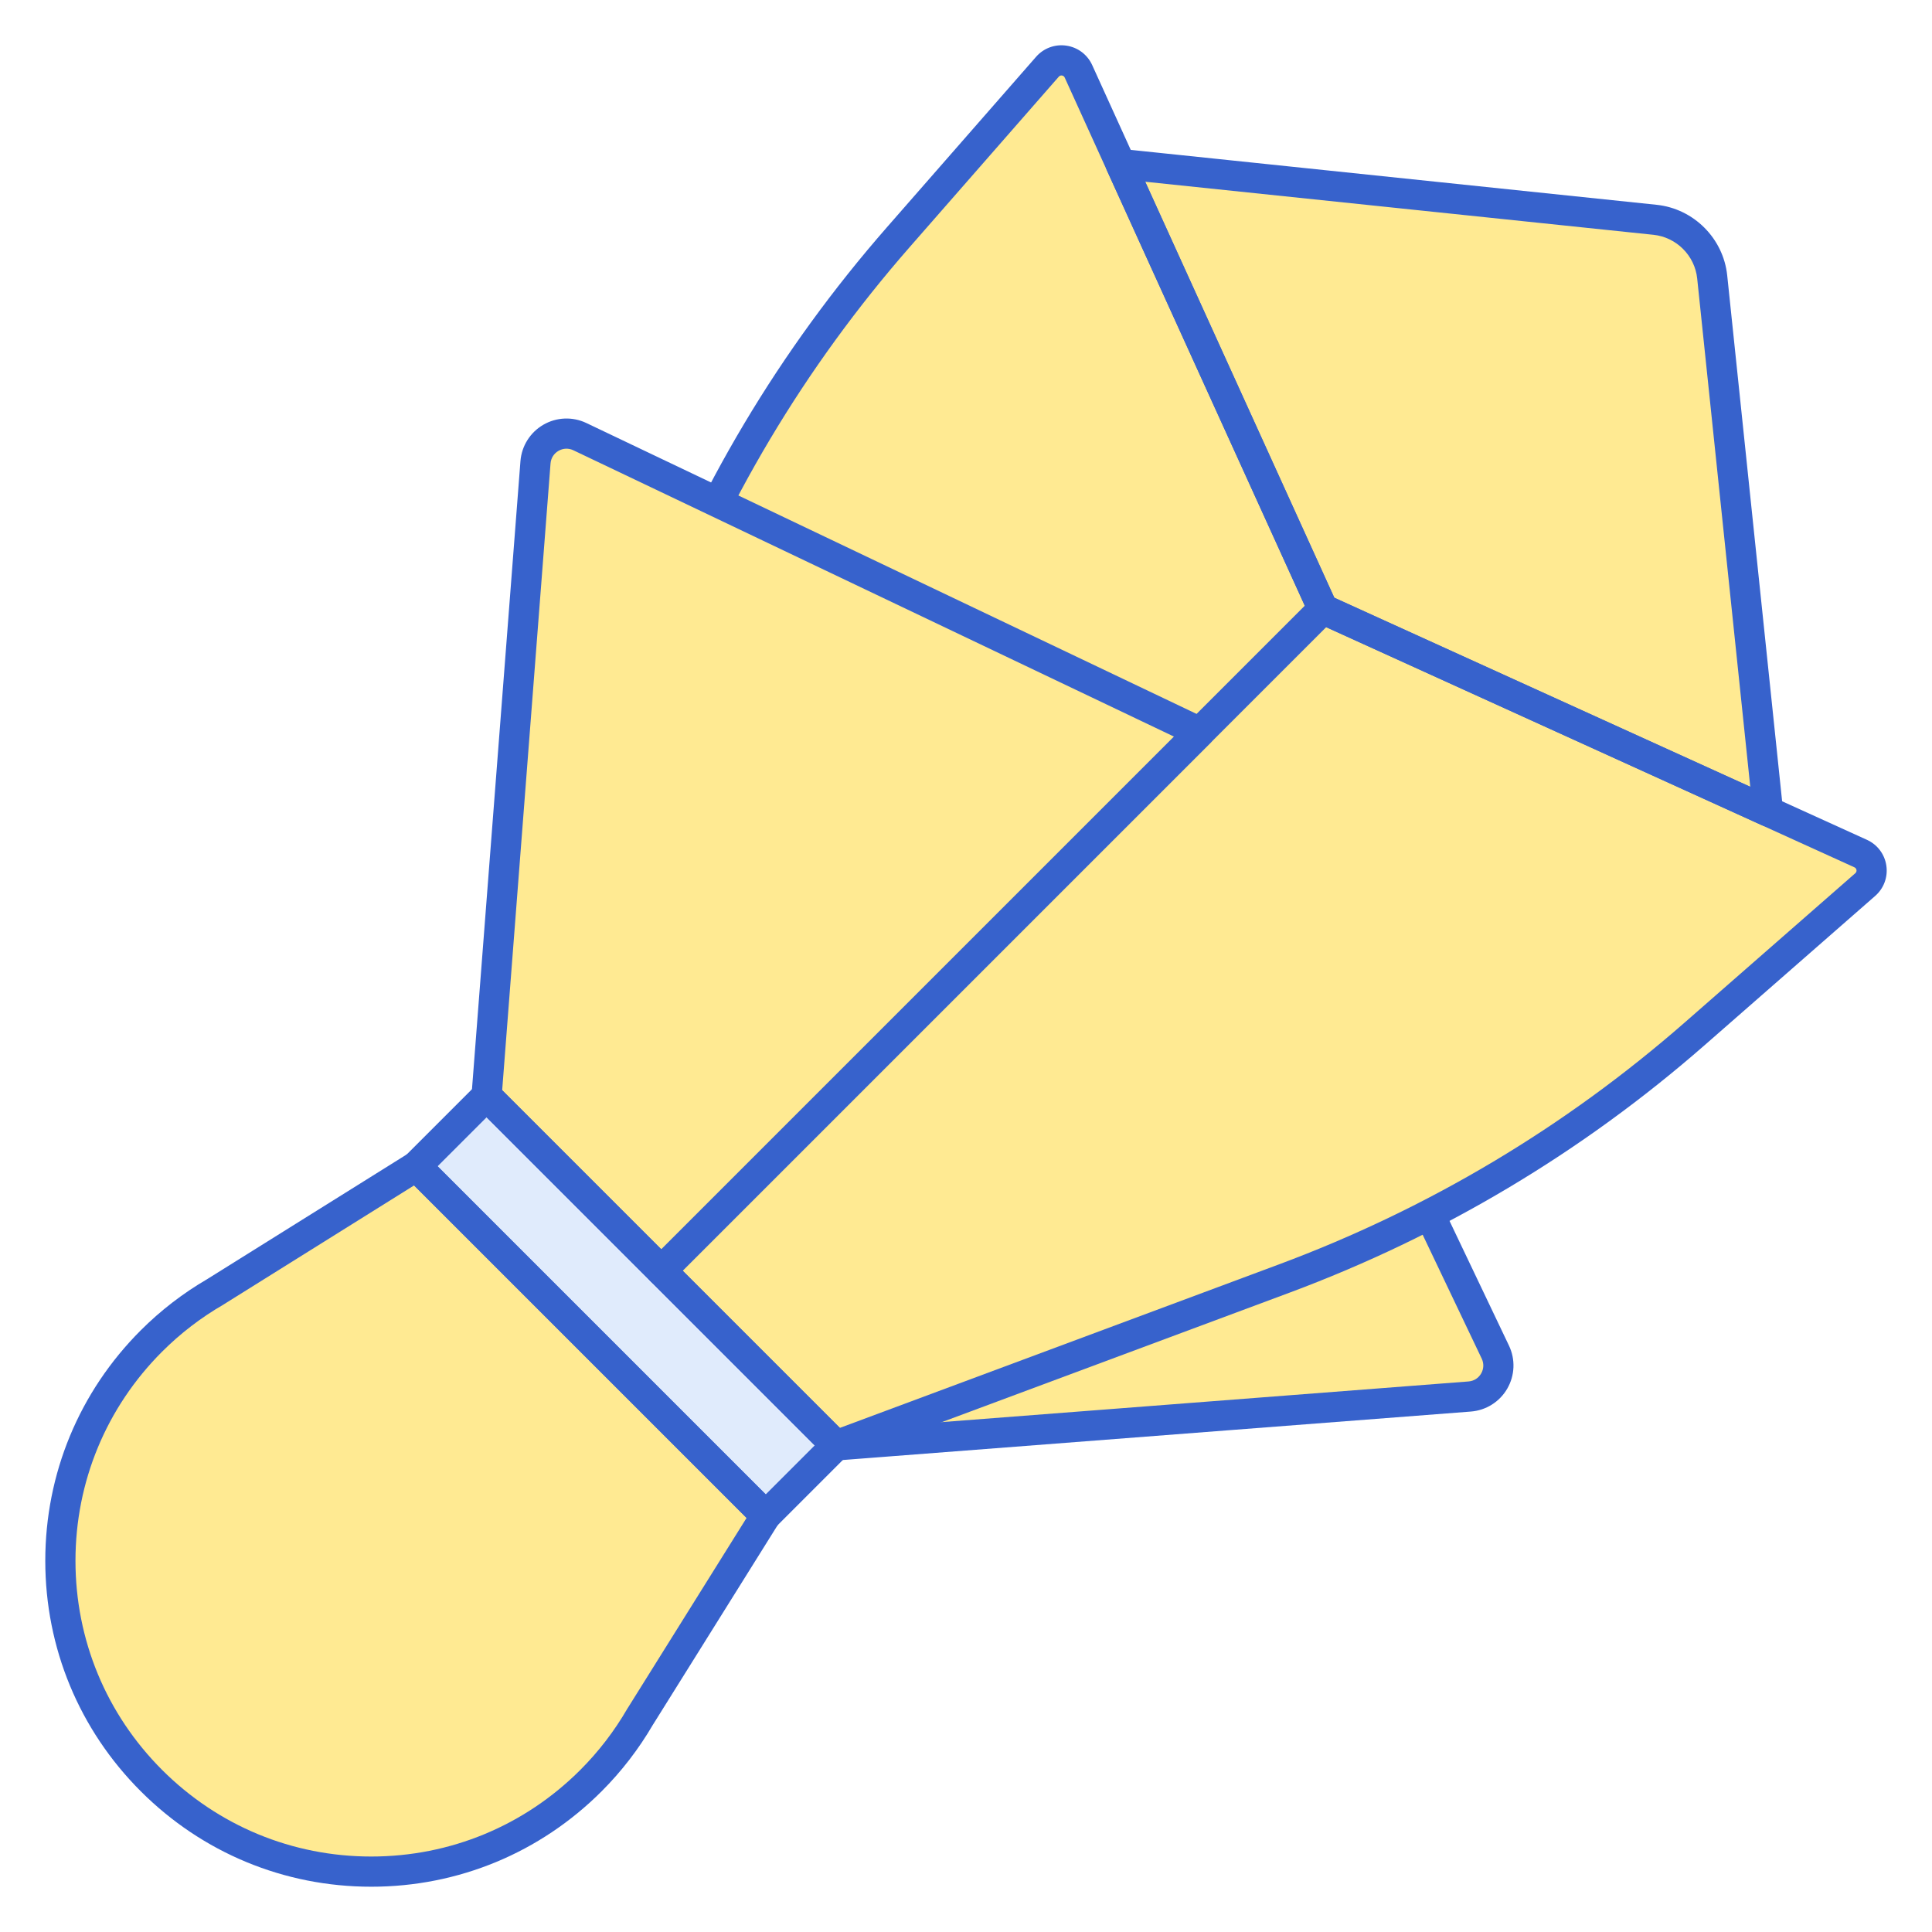
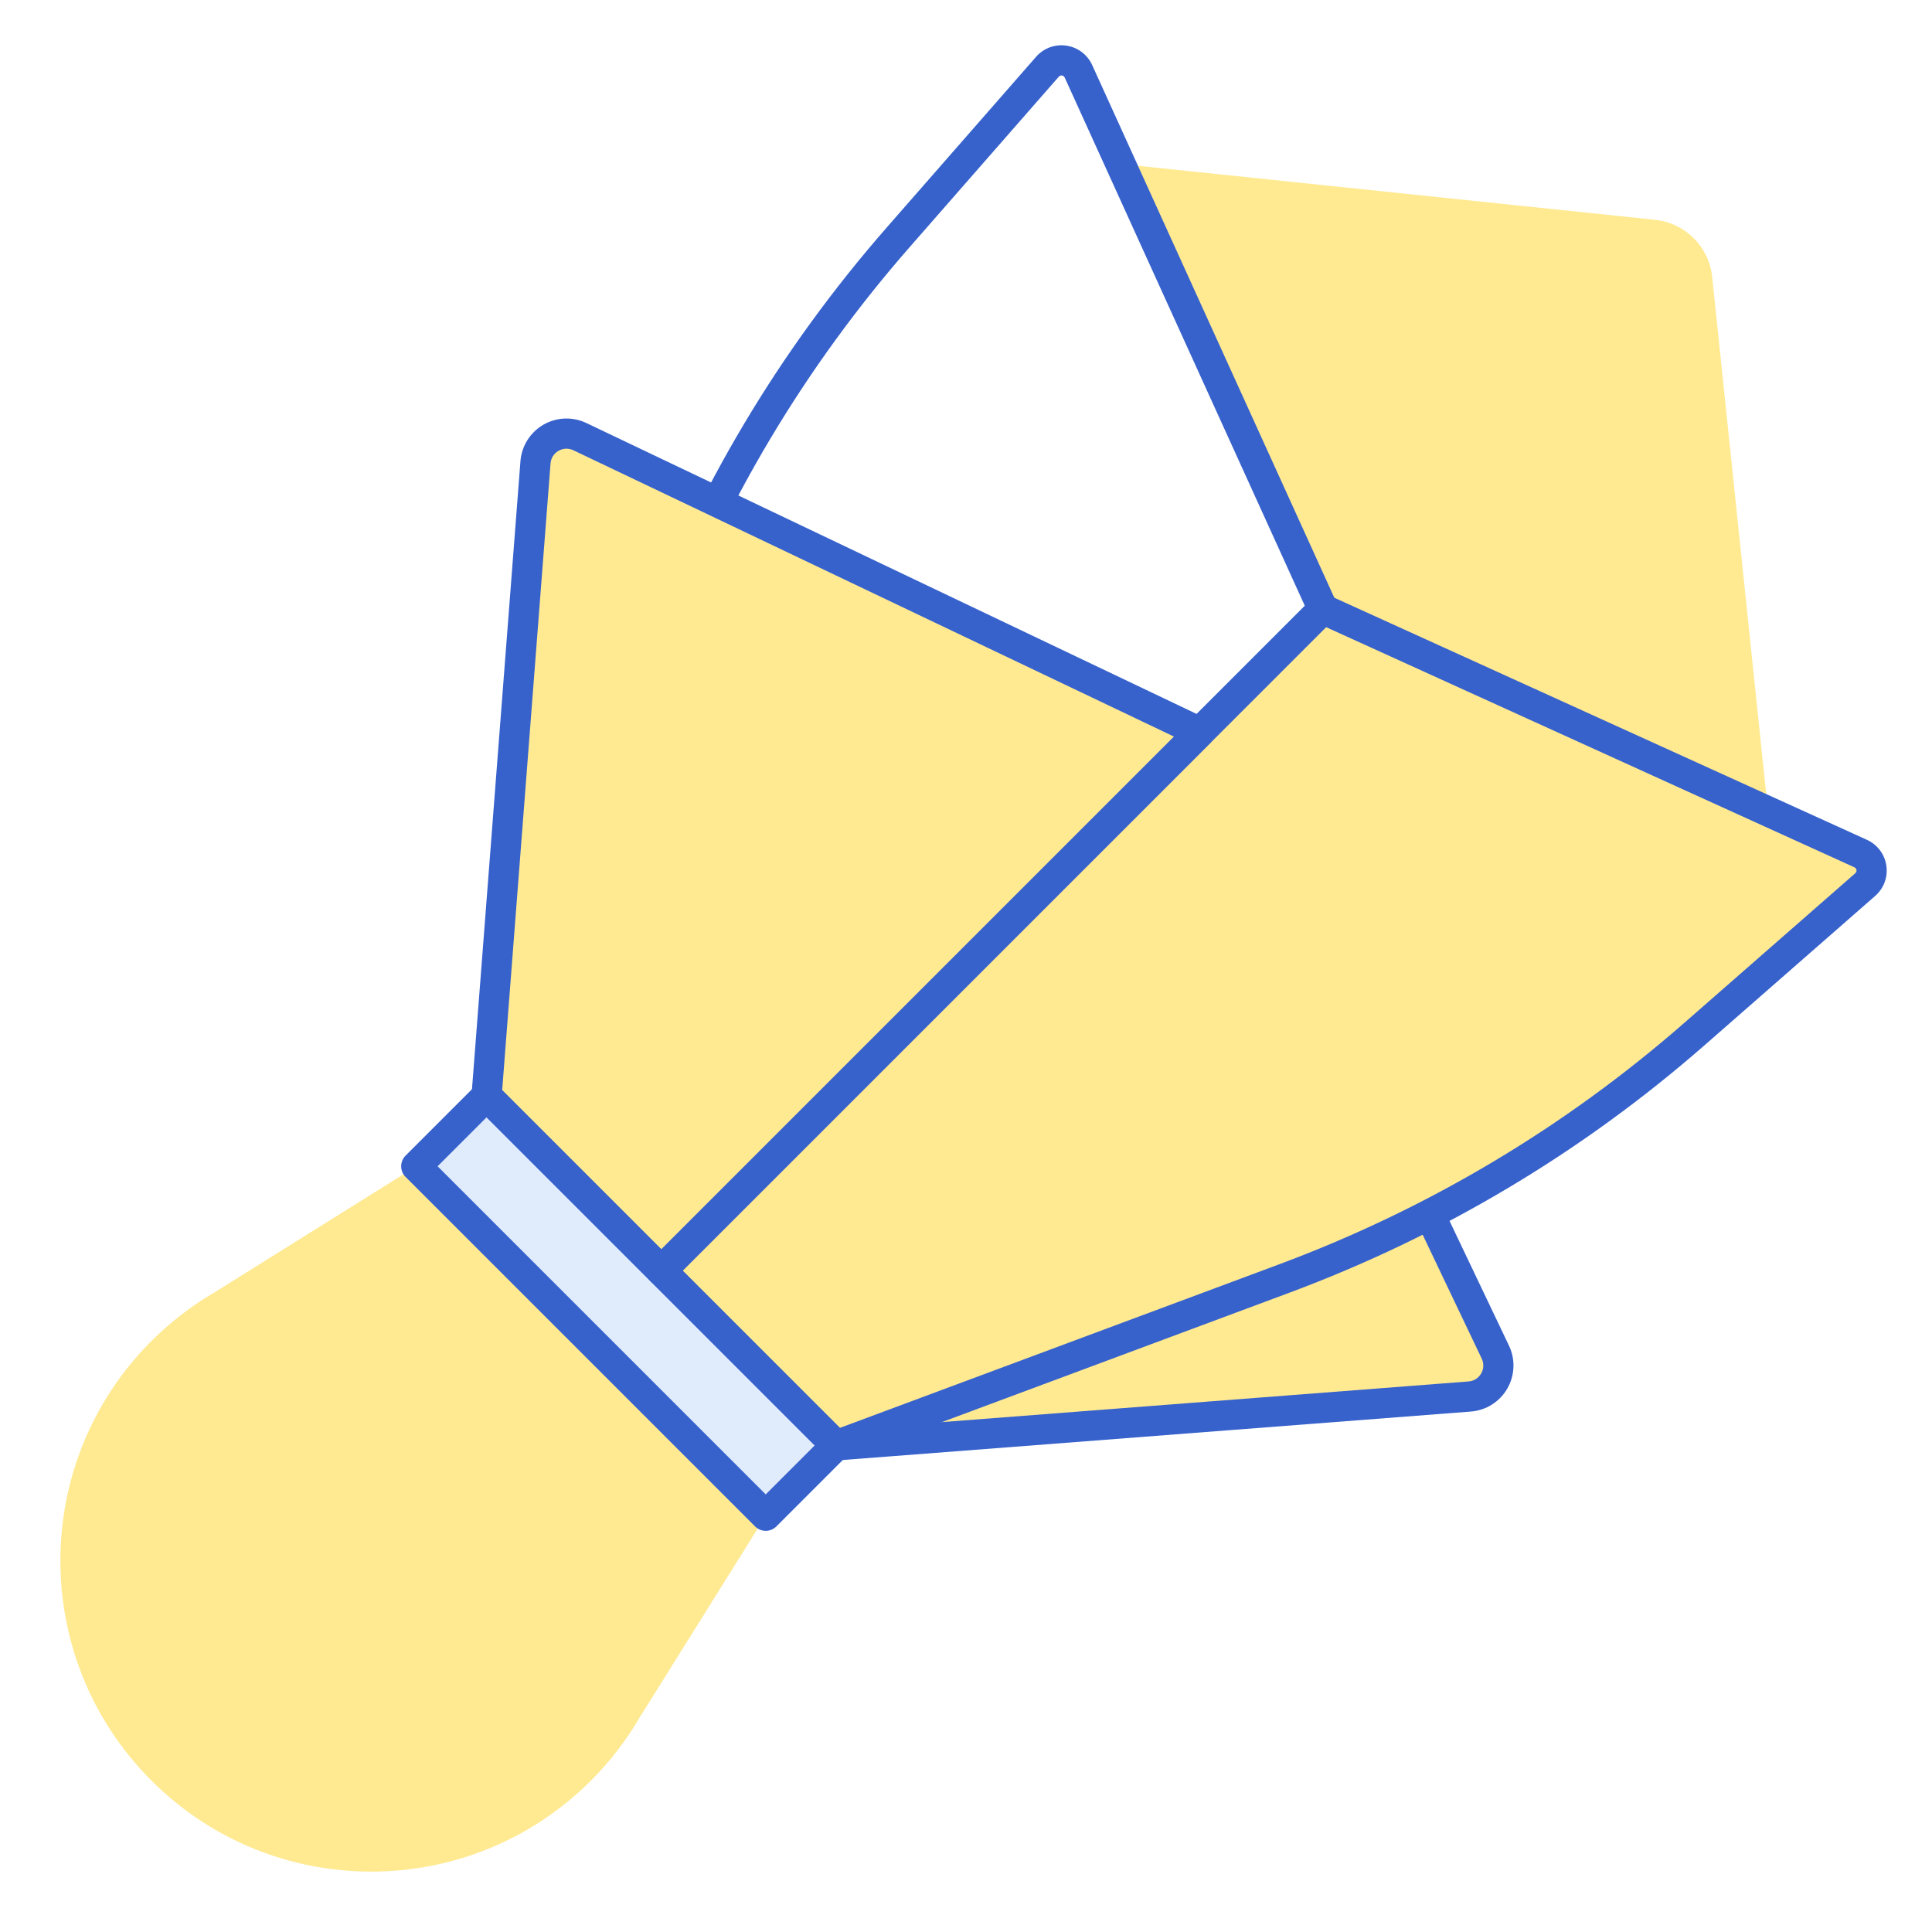
<svg xmlns="http://www.w3.org/2000/svg" id="Layer_1" enable-background="new 0 0 256 256" height="512" viewBox="0 0 256 256" width="512">
  <g>
    <g>
      <path d="m175.291 80.709 58.981 26.809-7.396-70.822c-.417-3.996-3.576-7.155-7.572-7.572l-70.822-7.396z" fill="#ffea92" />
    </g>
    <g>
      <path d="m110.782 191.524 83.959-6.479c2.883-.222 4.645-3.269 3.401-5.879l-39.161-82.147-71.352 71.352z" fill="#ffea92" />
    </g>
    <g>
-       <path d="m87.629 168.371-23.153-23.153 22.104-59.361c7.433-19.963 18.431-38.409 32.458-54.44l19.751-22.573c1.183-1.352 3.366-1.03 4.109.605l32.392 71.261z" fill="#ffea92" />
-     </g>
+       </g>
    <g>
      <path d="m110.782 193.524c-.528 0-1.038-.209-1.414-.586l-23.153-23.153c-.375-.375-.586-.884-.586-1.414s.211-1.039.586-1.414l71.353-71.352c.459-.459 1.111-.667 1.753-.557.641.11 1.187.524 1.467 1.11l39.16 82.146c.868 1.821.783 3.95-.227 5.696-1.01 1.747-2.813 2.882-4.825 3.038l-83.959 6.479c-.052.005-.104.007-.155.007zm-20.325-25.153 21.089 21.088 83.041-6.409c.707-.055 1.316-.438 1.672-1.052.354-.613.383-1.332.078-1.972l-37.942-79.592z" fill="#3762cc" />
    </g>
    <g>
      <path d="m87.629 170.371c-.53 0-1.039-.211-1.414-.586l-23.152-23.153c-.554-.553-.733-1.378-.46-2.112l22.104-59.361c7.544-20.262 18.589-38.787 32.827-55.059l19.751-22.573c1.004-1.148 2.504-1.701 4.016-1.479 1.51.222 2.788 1.185 3.419 2.574l32.392 71.261c.346.759.184 1.652-.406 2.242l-87.661 87.661c-.377.374-.886.585-1.416.585zm-20.83-25.659 20.83 20.83 85.267-85.266-31.817-69.999c-.088-.193-.245-.254-.36-.271-.122-.017-.285-.003-.424.156l-19.751 22.573c-13.919 15.905-24.715 34.013-32.09 53.82z" fill="#3762cc" />
    </g>
    <g>
      <path d="m64.476 145.218 6.479-83.959c.222-2.883 3.269-4.645 5.879-3.401l82.147 39.161-71.352 71.352z" fill="#ffea92" />
    </g>
    <g>
      <path d="m20.063 177.69c-16.084 16.084-16.084 42.162 0 58.246s42.162 16.084 58.246 0c2.609-2.609 4.787-5.484 6.55-8.533l.004.004 16.6-26.564-23.153-23.153-23.153-23.153-26.564 16.6.004.004c-3.05 1.762-5.925 3.94-8.534 6.549z" fill="#ffea92" />
    </g>
    <g>
      <path d="m76.38 140.287h13.18v65.487h-13.18z" fill="#e0ebfc" transform="matrix(.707 -.707 .707 .707 -98.05 109.348)" />
    </g>
    <g>
      <path d="m87.629 168.371 23.153 23.153 59.361-22.104c19.963-7.433 38.409-18.431 54.44-32.458l22.573-19.751c1.352-1.183 1.03-3.366-.605-4.109l-71.261-32.392z" fill="#ffea92" />
    </g>
    <g>
-       <path d="m49.187 250s.001 0 0 0c-11.535 0-22.381-4.492-30.537-12.649-8.158-8.157-12.65-19.002-12.65-30.538s4.492-22.38 12.649-30.537c2.634-2.635 5.604-4.922 8.827-6.798.019-.013.037-.025.057-.037l26.564-16.6c.79-.494 1.817-.375 2.474.282l46.306 46.306c.658.658.775 1.684.282 2.474l-16.6 26.564c-.014.022-.028.043-.043.065-1.877 3.222-4.162 6.188-6.793 8.819-8.156 8.156-19.001 12.649-30.536 12.649zm-19.421-77.237c-.055.039-.11.076-.169.109-2.968 1.715-5.699 3.812-8.119 6.232-7.402 7.402-11.478 17.242-11.478 27.709s4.076 20.308 11.478 27.709 17.242 11.478 27.709 11.478 20.308-4.076 27.709-11.477c2.419-2.419 4.516-5.15 6.232-8.12.035-.062.074-.121.115-.178l15.681-25.093-44.056-44.057zm-9.703 4.927h.01z" fill="#3762cc" />
-     </g>
+       </g>
    <g>
      <path d="m101.463 202.843c-.53 0-1.039-.211-1.414-.586l-46.306-46.306c-.781-.781-.781-2.047 0-2.828l9.319-9.319c.375-.375.884-.586 1.414-.586.53 0 1.039.211 1.414.586l46.306 46.306c.781.781.781 2.047 0 2.828l-9.319 9.319c-.375.375-.884.586-1.414.586zm-43.478-48.306 43.478 43.478 6.491-6.491-43.478-43.478z" fill="#3762cc" />
    </g>
    <g>
      <path d="m87.629 170.371c-.53 0-1.039-.211-1.414-.586l-23.152-23.153c-.413-.413-.625-.986-.58-1.568l6.479-83.959c.155-2.012 1.291-3.815 3.037-4.826 1.745-1.01 3.877-1.095 5.696-.227l82.147 39.161c.587.279 1.001.826 1.11 1.466.11.64-.098 1.294-.557 1.753l-71.353 71.352c-.374.376-.883.587-1.413.587zm-21.088-25.917 21.088 21.088 67.937-67.936-79.592-37.943c-.641-.305-1.359-.277-1.973.079-.614.355-.997.964-1.052 1.67z" fill="#3762cc" />
    </g>
    <g>
      <path d="m110.782 193.524c-.521 0-1.032-.204-1.414-.586l-23.153-23.153c-.375-.375-.586-.884-.586-1.414s.211-1.039.586-1.414l87.661-87.661c.588-.589 1.482-.752 2.241-.407l71.261 32.391c1.39.631 2.352 1.91 2.573 3.419.223 1.51-.33 3.011-1.479 4.016l-22.572 19.752c-16.273 14.238-34.798 25.283-55.059 32.828l-59.361 22.104c-.227.084-.463.125-.698.125zm-20.325-25.153 20.831 20.831 58.157-21.655c19.806-7.375 37.914-18.171 53.82-32.089l22.572-19.751c.16-.14.174-.307.156-.423-.017-.116-.078-.272-.271-.36l-69.998-31.818z" fill="#3762cc" />
    </g>
    <g>
-       <path d="m234.271 109.519c-.281 0-.563-.059-.827-.179l-58.98-26.809c-.44-.2-.794-.553-.993-.993l-26.81-58.981c-.297-.653-.222-1.415.197-1.997.419-.581 1.104-.894 1.831-.82l70.822 7.396c4.907.513 8.841 4.447 9.353 9.354l7.396 70.822c.074.713-.238 1.412-.82 1.831-.346.248-.756.376-1.169.376zm-57.469-30.32 55.118 25.053-7.034-67.348c-.317-3.038-2.752-5.473-5.79-5.791l-67.349-7.033z" fill="#3762cc" />
-     </g>
+       </g>
  </g>
</svg>